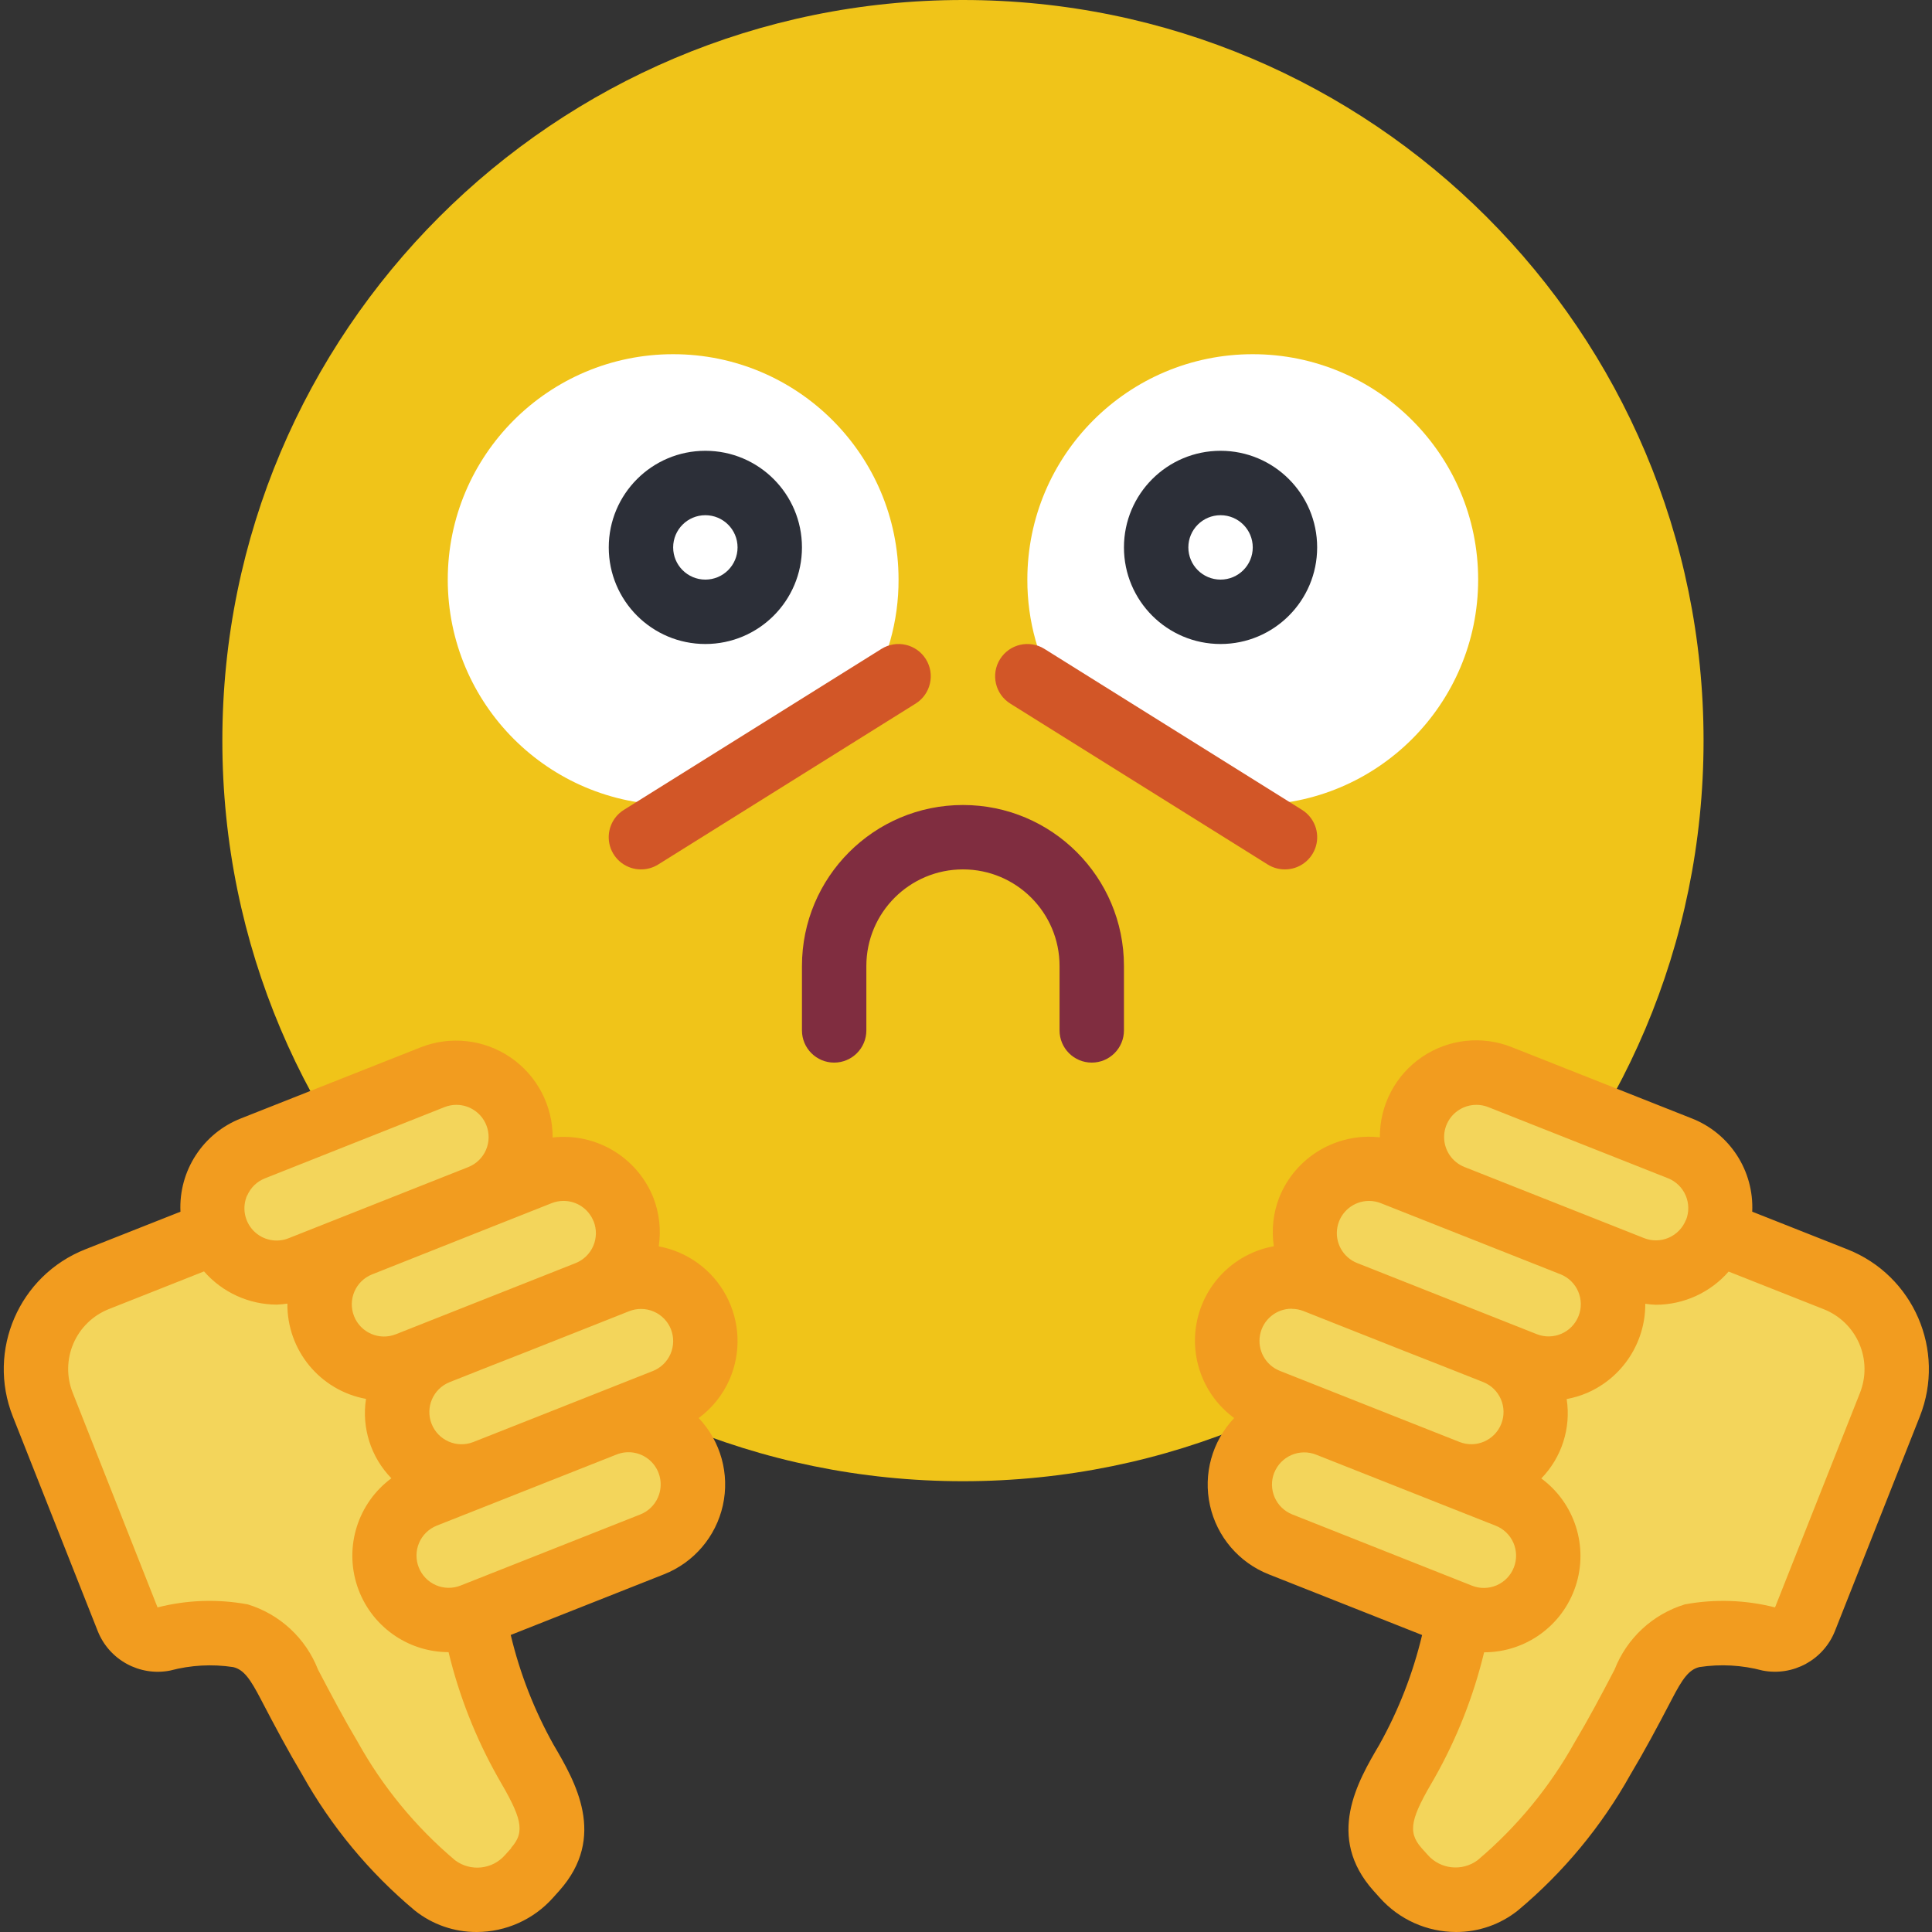
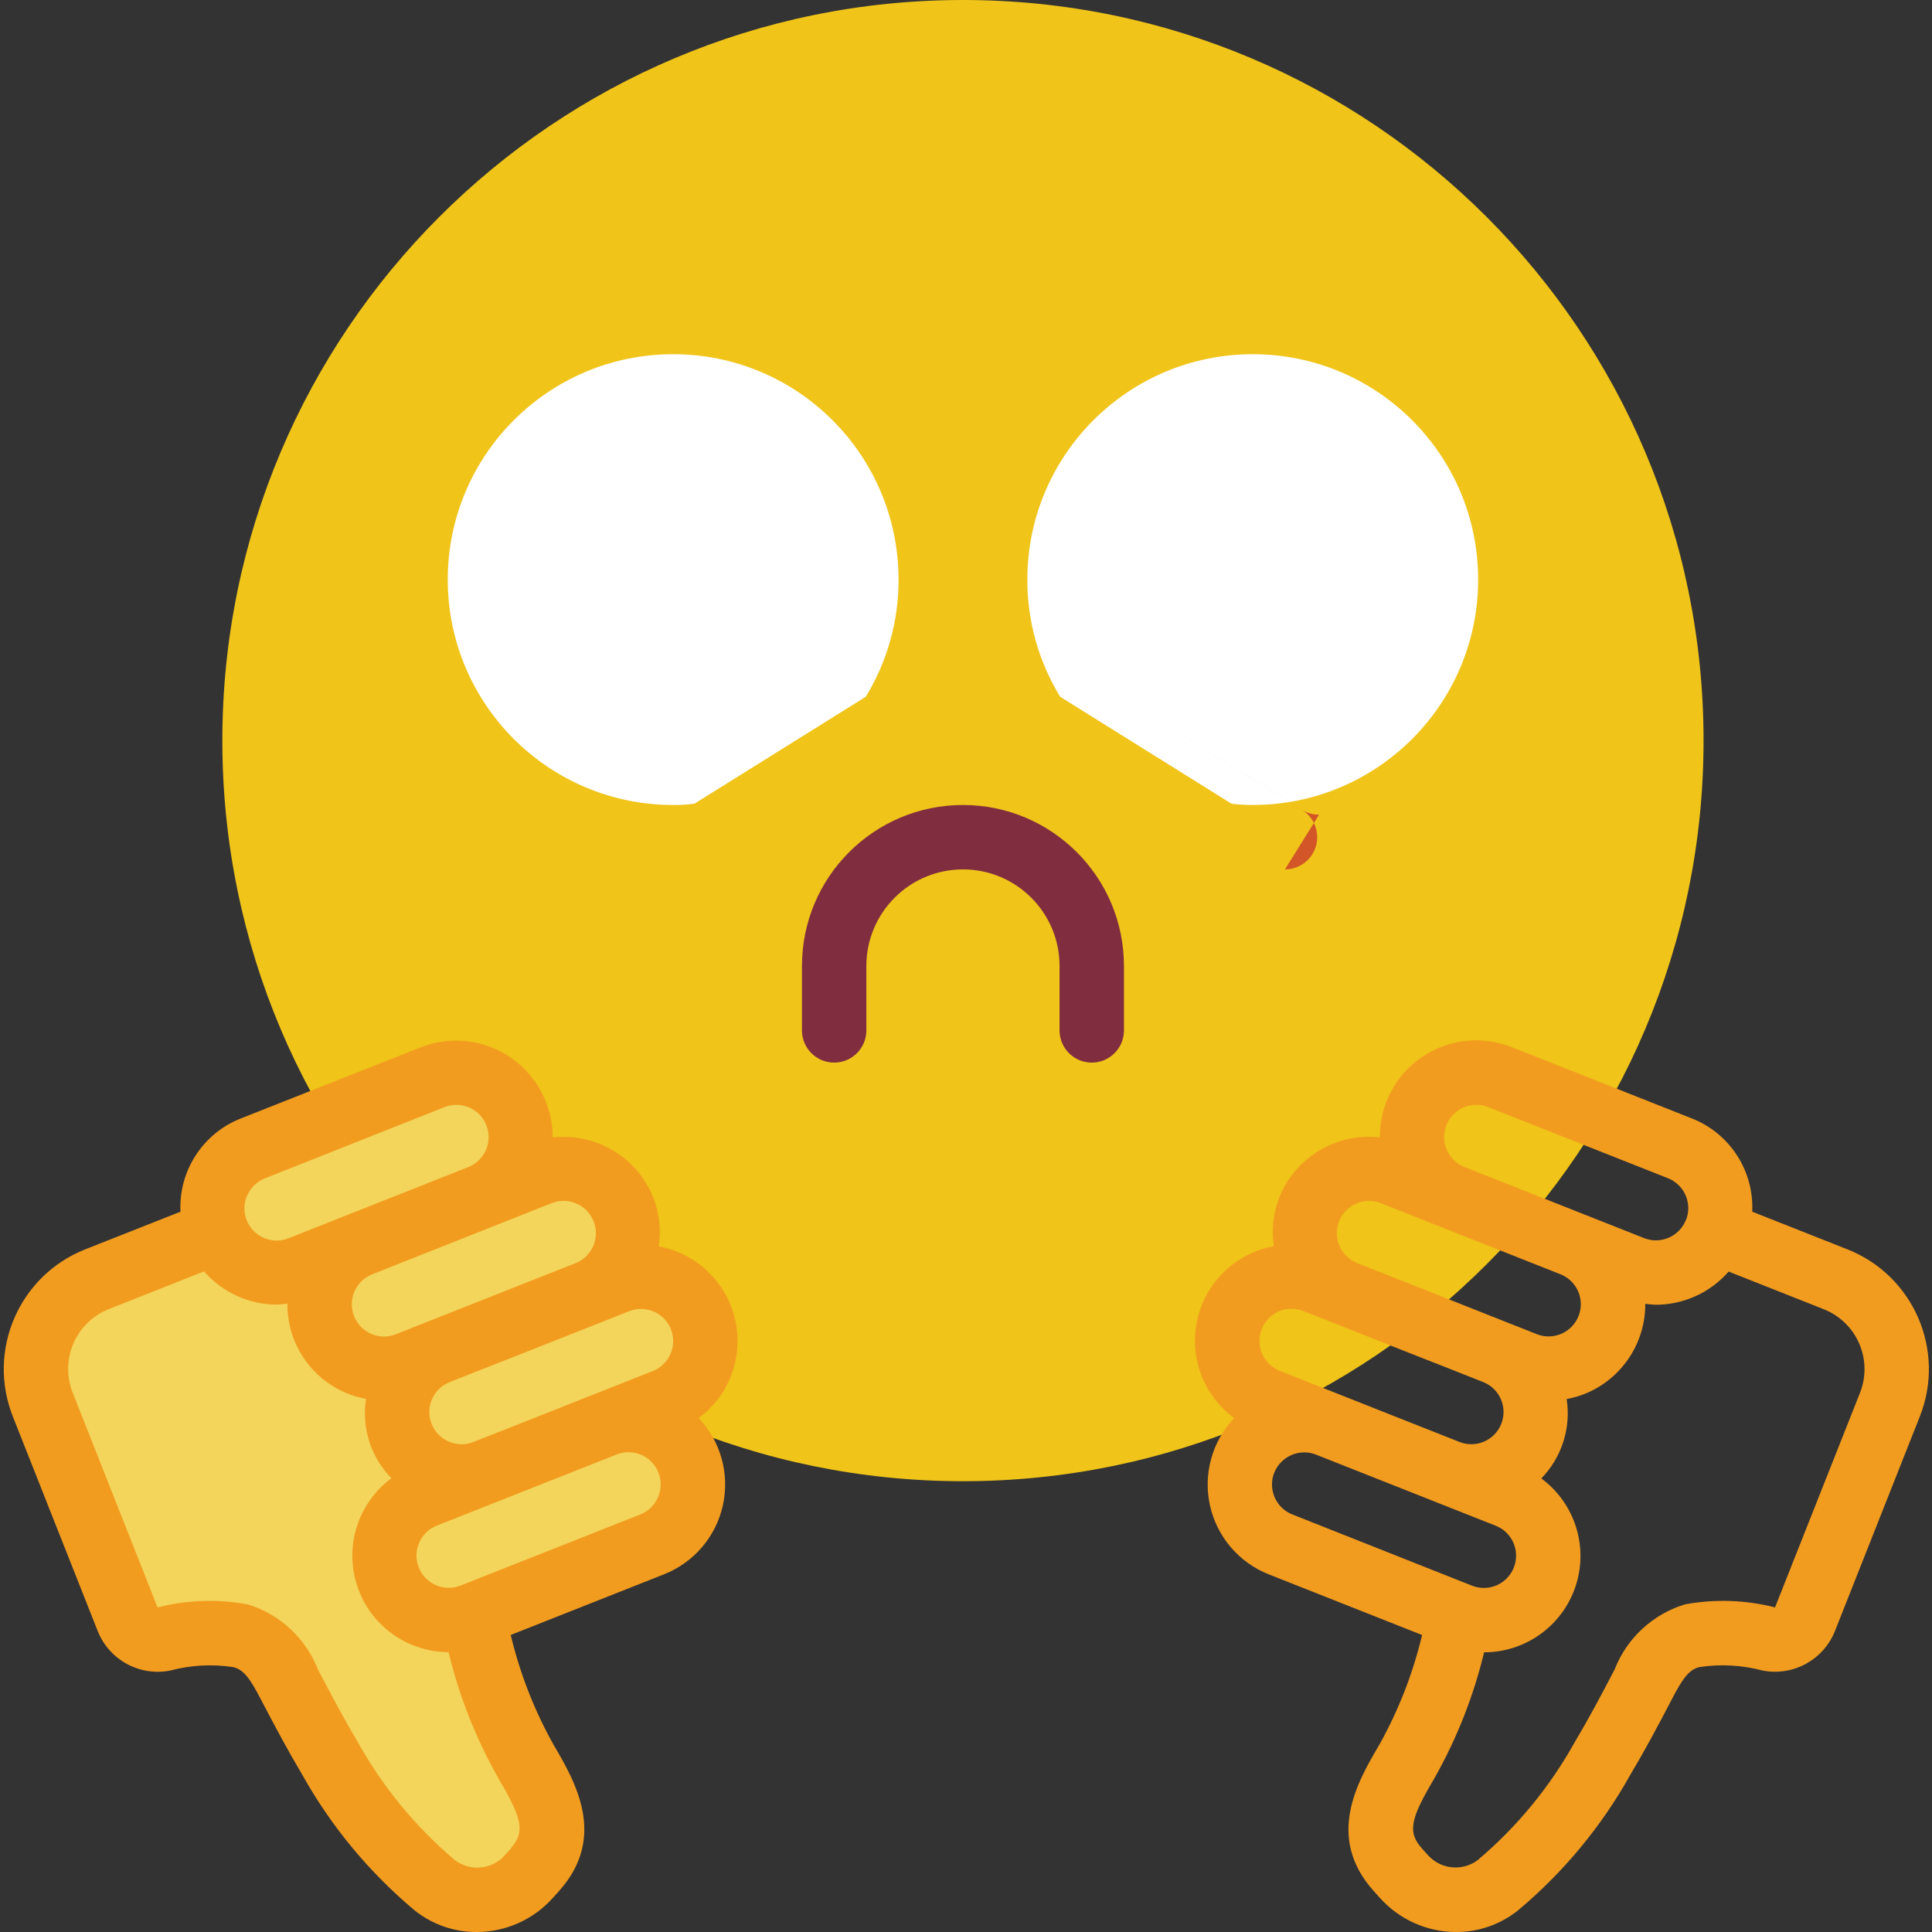
<svg xmlns="http://www.w3.org/2000/svg" height="512pt" viewBox="-1 0 512 512" width="512pt">
  <rect x="-1" y="0" width="512" height="512" fill="#333333" stroke="none" />
  <path d="m450.461 196.266c0 108.395-87.871 196.27-196.27 196.27-108.395 0-196.266-87.875-196.266-196.27s87.871-196.266 196.266-196.266c108.398 0 196.27 87.871 196.27 196.266zm0 0" fill="#f0c419" />
  <path d="m181.414 387.133c-3.469-8.762-13.383-13.059-22.145-9.594l15.863-6.281c5.777-2.164 9.938-7.281 10.875-13.379.941-6.098-1.484-12.23-6.34-16.035-4.859-3.805-11.391-4.691-17.09-2.32l-7.934 3.141c8.766-3.469 13.059-13.387 9.59-22.152s-13.387-13.059-22.152-9.59l-15.891 6.277c5.742-2.191 9.859-7.301 10.781-13.379.926-6.074-1.492-12.18-6.324-15.977-4.828-3.801-11.328-4.707-17.016-2.379l-47.59 18.844c-8.762 3.469-13.051 13.383-9.586 22.145l-31.742 12.559c-13.145 5.203-19.586 20.074-14.387 33.223l22.512 56.883c1.52 3.828 5.559 6.027 9.598 5.223 6.625-1.707 13.531-2 20.277-.855 6.824 1.578 10.016 7.203 12.988 12.918 3.41 6.598 6.918 13.16 10.734 19.551 7.176 12.805 16.594 24.211 27.809 33.684 7.637 5.895 18.535 4.855 24.918-2.383l1.637-1.836c8.68-9.684 2.945-19.473-2.5-28.73-6.672-12.043-11.418-25.059-14.07-38.57l47.617-18.84c4.215-1.668 7.598-4.945 9.395-9.105 1.797-4.164 1.863-8.871.188-13.082zm0 0" fill="#f3d55b" />
  <path d="m192.344 365.559c3.102-7.133 2.777-15.293-.879-22.16-3.656-6.863-10.246-11.688-17.895-13.098.66-4.363.164-8.82-1.434-12.93-4.289-10.711-15.211-17.234-26.676-15.922.027-8.484-4.156-16.434-11.164-21.219-7.004-4.785-15.93-5.785-23.82-2.676l-47.574 18.816c-10.117 3.941-16.586 13.902-16.078 24.746l-25.242 9.977c-17.523 6.934-26.113 26.762-19.184 44.289l22.504 56.875c3.047 7.645 11.105 12.043 19.184 10.461 5.445-1.449 11.129-1.766 16.699-.922 2.824.656 4.547 3.164 7.34 8.531 3.898 7.477 7.254 13.738 10.98 19.996 7.664 13.707 17.766 25.902 29.816 35.977 4.66 3.719 10.453 5.73 16.418 5.699 7.719-.008 15.07-3.309 20.207-9.07l1.648-1.836c12.797-14.336 4.207-29.012-1.512-38.742-5.098-9.121-8.914-18.906-11.332-29.07l40.652-16.086c7.898-3.129 13.727-9.973 15.566-18.266 1.836-8.297-.562-16.961-6.402-23.129 3.574-2.641 6.395-6.172 8.176-10.242zm-15.547-13.312c.836 2.109.801 4.465-.102 6.547-.898 2.082-2.594 3.719-4.703 4.547l-29.586 11.707-18.004 7.117c-4.375 1.695-9.297-.457-11.02-4.82-1.727-4.363.395-9.297 4.746-11.051l11.621-4.598.336-.129 8.703-3.414 19.012-7.527 7.918-3.141c2.105-.836 4.461-.801 6.543.098 2.082.898 3.719 2.59 4.551 4.699zm-20.48-28.594c.836 2.109.801 4.461-.102 6.543-.898 2.082-2.594 3.719-4.703 4.551l-5.469 2.168-42.129 16.672c-4.383 1.742-9.344-.402-11.082-4.781-1.738-4.383.402-9.344 4.781-11.082l31.746-12.602 15.836-6.273c1-.395 2.062-.598 3.133-.598 3.516-.012 6.68 2.133 7.969 5.402zm-91.801-6.828c.891-2.078 2.578-3.719 4.684-4.547l47.605-18.883c1.004-.398 2.074-.602 3.152-.598 3.496 0 6.637 2.141 7.926 5.391.84 2.105.809 4.457-.086 6.535-.895 2.082-2.578 3.723-4.684 4.559l-31.574 12.504-16.035 6.348c-3.219 1.301-6.906.523-9.32-1.973-2.418-2.492-3.086-6.199-1.688-9.379zm69.973 172.945-1.641 1.828c-3.371 3.848-9.129 4.457-13.234 1.406-10.453-8.816-19.211-19.469-25.848-31.426-3.516-5.898-6.73-11.949-10.488-19.117-3.238-8.309-10.105-14.68-18.637-17.289-7.926-1.461-16.078-1.188-23.891.805l-22.477-56.875c-1.68-4.215-1.609-8.922.191-13.086 1.797-4.16 5.18-7.438 9.398-9.102l25.207-9.977c4.863 5.57 11.891 8.777 19.285 8.801.941-.039 1.879-.129 2.809-.266-.125 12.363 8.668 23.02 20.828 25.25-1.184 7.68 1.305 15.469 6.727 21.035-8.855 6.555-12.508 18.047-9.066 28.512 3.441 10.465 13.203 17.547 24.219 17.566 2.801 11.605 7.195 22.766 13.059 33.16 6.219 10.609 7.434 14.336 3.496 18.73zm38.887-92.969c-.898 2.078-2.59 3.715-4.695 4.547l-47.605 18.832c-2.105.84-4.461.809-6.539-.09-2.082-.898-3.723-2.59-4.555-4.695-.84-2.105-.805-4.461.09-6.539.898-2.082 2.59-3.719 4.695-4.555l15.863-6.273 10.523-4.164 21.223-8.395c3.215-1.293 6.891-.512 9.301 1.977 2.414 2.484 3.082 6.18 1.699 9.355zm0 0" fill="#f29c1f" />
-   <path d="m328.766 387.133c-1.676 4.211-1.609 8.918.188 13.082 1.797 4.16 5.18 7.438 9.395 9.105l47.609 18.84c-2.648 13.512-7.391 26.527-14.062 38.57-5.445 9.258-11.18 19.047-2.5 28.73l1.637 1.836c6.379 7.234 17.281 8.277 24.918 2.383 11.215-9.496 20.629-20.93 27.793-33.758 3.812-6.395 7.305-12.957 10.734-19.551 2.969-5.719 6.168-11.34 12.988-12.922 6.742-1.145 13.652-.852 20.273.855 4.043.805 8.082-1.395 9.602-5.223l22.504-56.883c5.176-13.141-1.266-27.988-14.398-33.188l-31.742-12.559c3.465-8.762-.824-18.676-9.582-22.145l-47.617-18.844c-8.715-3.266-18.438 1.051-21.859 9.703-3.426 8.656.715 18.453 9.305 22.031l-15.871-6.277c-5.668-2.246-12.105-1.293-16.887 2.496-4.777 3.789-7.172 9.84-6.277 15.871.891 6.031 4.934 11.133 10.605 13.375l-7.938-3.141c-5.695-2.371-12.23-1.484-17.086 2.32-4.859 3.805-7.285 9.938-6.344 16.035s5.098 11.215 10.875 13.379l15.867 6.281c-4.215-1.676-8.922-1.605-13.086.191-4.164 1.801-7.438 5.184-9.102 9.402zm0 0" fill="#f3d55b" />
  <path d="m326.051 375.816c-5.836 6.172-8.234 14.836-6.398 23.129 1.836 8.293 7.668 15.137 15.566 18.266l40.652 16.086c-2.422 10.168-6.234 19.949-11.332 29.074-5.719 9.719-14.348 24.406-1.512 38.742l1.648 1.832c5.141 5.758 12.488 9.051 20.207 9.055 5.949.016 11.723-1.996 16.375-5.707 12.047-10.074 22.148-22.266 29.805-35.977 3.738-6.258 7.094-12.52 10.992-19.996 2.789-5.375 4.516-7.883 7.328-8.531 5.574-.844 11.262-.531 16.711.922 8.078 1.578 16.137-2.816 19.184-10.465l22.5-56.875c6.926-17.523-1.664-37.344-19.184-44.277l-25.238-9.984c.508-10.844-5.961-20.805-16.078-24.746l-47.609-18.844c-7.895-3.156-16.84-2.172-23.859 2.621-7.023 4.797-11.195 12.773-11.125 21.273-11.461-1.305-22.383 5.215-26.668 15.922-1.598 4.113-2.094 8.57-1.434 12.93-9.996 1.809-17.961 9.395-20.25 19.293-2.289 9.898 1.531 20.207 9.719 26.223zm15.285-28.961c1.07 0 2.133.203 3.133.598l7.918 3.141 19.012 7.523 8.703 3.414.332.129 11.625 4.598c4.383 1.734 6.527 6.695 4.793 11.078-1.734 4.383-6.691 6.531-11.074 4.797l-17.996-7.117-29.613-11.727c-3.812-1.508-6.012-5.512-5.242-9.539s4.293-6.938 8.391-6.93zm20.48-28.598c1.07 0 2.129.203 3.121.598l15.848 6.273 31.762 12.57c4.379 1.738 6.52 6.699 4.781 11.078-1.738 4.383-6.699 6.523-11.078 4.785l-42.098-16.668-5.477-2.164c-3.816-1.508-6.016-5.516-5.246-9.543.773-4.031 4.301-6.938 8.402-6.93zm83.957 5.055c-.832 2.109-2.469 3.797-4.551 4.699-2.082.898-4.434.934-6.543.094l-16.031-6.348-31.574-12.5c-3.199-1.281-5.316-4.355-5.367-7.801-.051-3.445 1.977-6.582 5.137-7.953 1.074-.473 2.238-.711 3.414-.707 1.078-.004 2.145.199 3.148.598l47.605 18.84c2.109.832 3.801 2.469 4.703 4.551.898 2.082.934 4.438.094 6.543zm-66.523 147.727c5.863-10.395 10.254-21.555 13.055-33.16 11.027 0 20.809-7.078 24.254-17.555 3.445-10.477-.223-21.98-9.098-28.523 5.418-5.57 7.91-13.359 6.723-21.035 1.859-.344 3.672-.891 5.41-1.629 9.406-4.078 15.473-13.371 15.422-23.621.93.137 1.867.227 2.805.262 7.395-.02 14.422-3.227 19.285-8.797l25.211 9.977c4.215 1.664 7.598 4.941 9.398 9.102 1.801 4.164 1.867 8.871.191 13.086l-22.504 56.832c-7.812-1.992-15.965-2.266-23.891-.805-8.531 2.609-15.398 8.98-18.637 17.289-3.758 7.211-6.973 13.219-10.488 19.117-6.629 11.938-15.367 22.57-25.797 31.383-4.109 3.051-9.867 2.438-13.242-1.406l-1.633-1.828c-3.898-4.395-2.688-8.129 3.535-18.688zm-42.559-80.742c.836-2.109 2.473-3.801 4.555-4.699 2.078-.898 4.434-.934 6.539-.098l21.223 8.398 10.516 4.164 15.863 6.273c2.105.832 3.797 2.473 4.695 4.551.898 2.082.93 4.438.09 6.543-.832 2.105-2.473 3.797-4.551 4.695-2.082.895-4.438.93-6.543.09l-47.59-18.867c-2.109-.832-3.801-2.469-4.699-4.551-.898-2.082-.934-4.434-.098-6.543zm0 0" fill="#f29c1f" />
  <path d="m228.422 184.66c5.727-9.344 8.742-20.098 8.703-31.059 0-32.992-26.742-59.734-59.73-59.734-32.992 0-59.734 26.742-59.734 59.734 0 32.988 26.742 59.73 59.734 59.73 1.883.016 3.762-.098 5.629-.34zm0 0" fill="#fff" />
-   <path d="m211.527 145.066c0 14.141-11.461 25.602-25.602 25.602-14.137 0-25.598-11.461-25.598-25.602 0-14.137 11.461-25.602 25.598-25.602 14.141 0 25.602 11.465 25.602 25.602zm0 0" fill="#2c2f38" />
  <path d="m194.461 145.066c0 4.715-3.82 8.535-8.535 8.535-4.711 0-8.531-3.82-8.531-8.535 0-4.711 3.82-8.531 8.531-8.531 4.715 0 8.535 3.82 8.535 8.531zm0 0" fill="#fff" />
-   <path d="m168.859 230.398c-3.809.004-7.156-2.516-8.211-6.176-1.051-3.66.449-7.574 3.68-9.594l68.266-42.664c4.008-2.5 9.281-1.277 11.777 2.73 2.496 4.004 1.273 9.277-2.73 11.773l-68.266 42.668c-1.359.836-2.922 1.273-4.516 1.262zm0 0" fill="#d25627" />
  <path d="m288.328 281.602c-4.715 0-8.535-3.82-8.535-8.535v-17.066c0-14.137-11.461-25.602-25.602-25.602-14.137 0-25.598 11.465-25.598 25.602v17.066c0 4.715-3.82 8.535-8.535 8.535-4.711 0-8.531-3.82-8.531-8.535v-17.066c0-23.562 19.102-42.668 42.664-42.668 23.566 0 42.668 19.105 42.668 42.668v17.066c0 4.715-3.82 8.535-8.531 8.535zm0 0" fill="#802d40" />
  <path d="m279.965 184.66c-5.73-9.344-8.742-20.098-8.707-31.059 0-32.992 26.746-59.734 59.734-59.734 32.992 0 59.734 26.742 59.734 59.734 0 32.988-26.742 59.73-59.734 59.73-1.883.016-3.766-.098-5.633-.34zm0 0" fill="#fff" />
-   <path d="m348.059 145.066c0 14.141-11.461 25.602-25.598 25.602-14.141 0-25.602-11.461-25.602-25.602 0-14.137 11.461-25.602 25.602-25.602 14.137 0 25.598 11.465 25.598 25.602zm0 0" fill="#2c2f38" />
-   <path d="m330.992 145.066c0 4.715-3.82 8.535-8.531 8.535-4.715 0-8.535-3.82-8.535-8.535 0-4.711 3.82-8.531 8.535-8.531 4.711 0 8.531 3.82 8.531 8.531zm0 0" fill="#fff" />
-   <path d="m339.527 230.398c3.809.004 7.156-2.516 8.211-6.176 1.051-3.66-.453-7.574-3.68-9.594l-68.27-42.664c-4.004-2.5-9.277-1.277-11.773 2.73-2.5 4.004-1.277 9.277 2.73 11.773l68.266 42.668c1.359.836 2.922 1.273 4.516 1.262zm0 0" fill="#d25627" />
+   <path d="m339.527 230.398c3.809.004 7.156-2.516 8.211-6.176 1.051-3.66-.453-7.574-3.68-9.594l-68.27-42.664l68.266 42.668c1.359.836 2.922 1.273 4.516 1.262zm0 0" fill="#d25627" />
</svg>